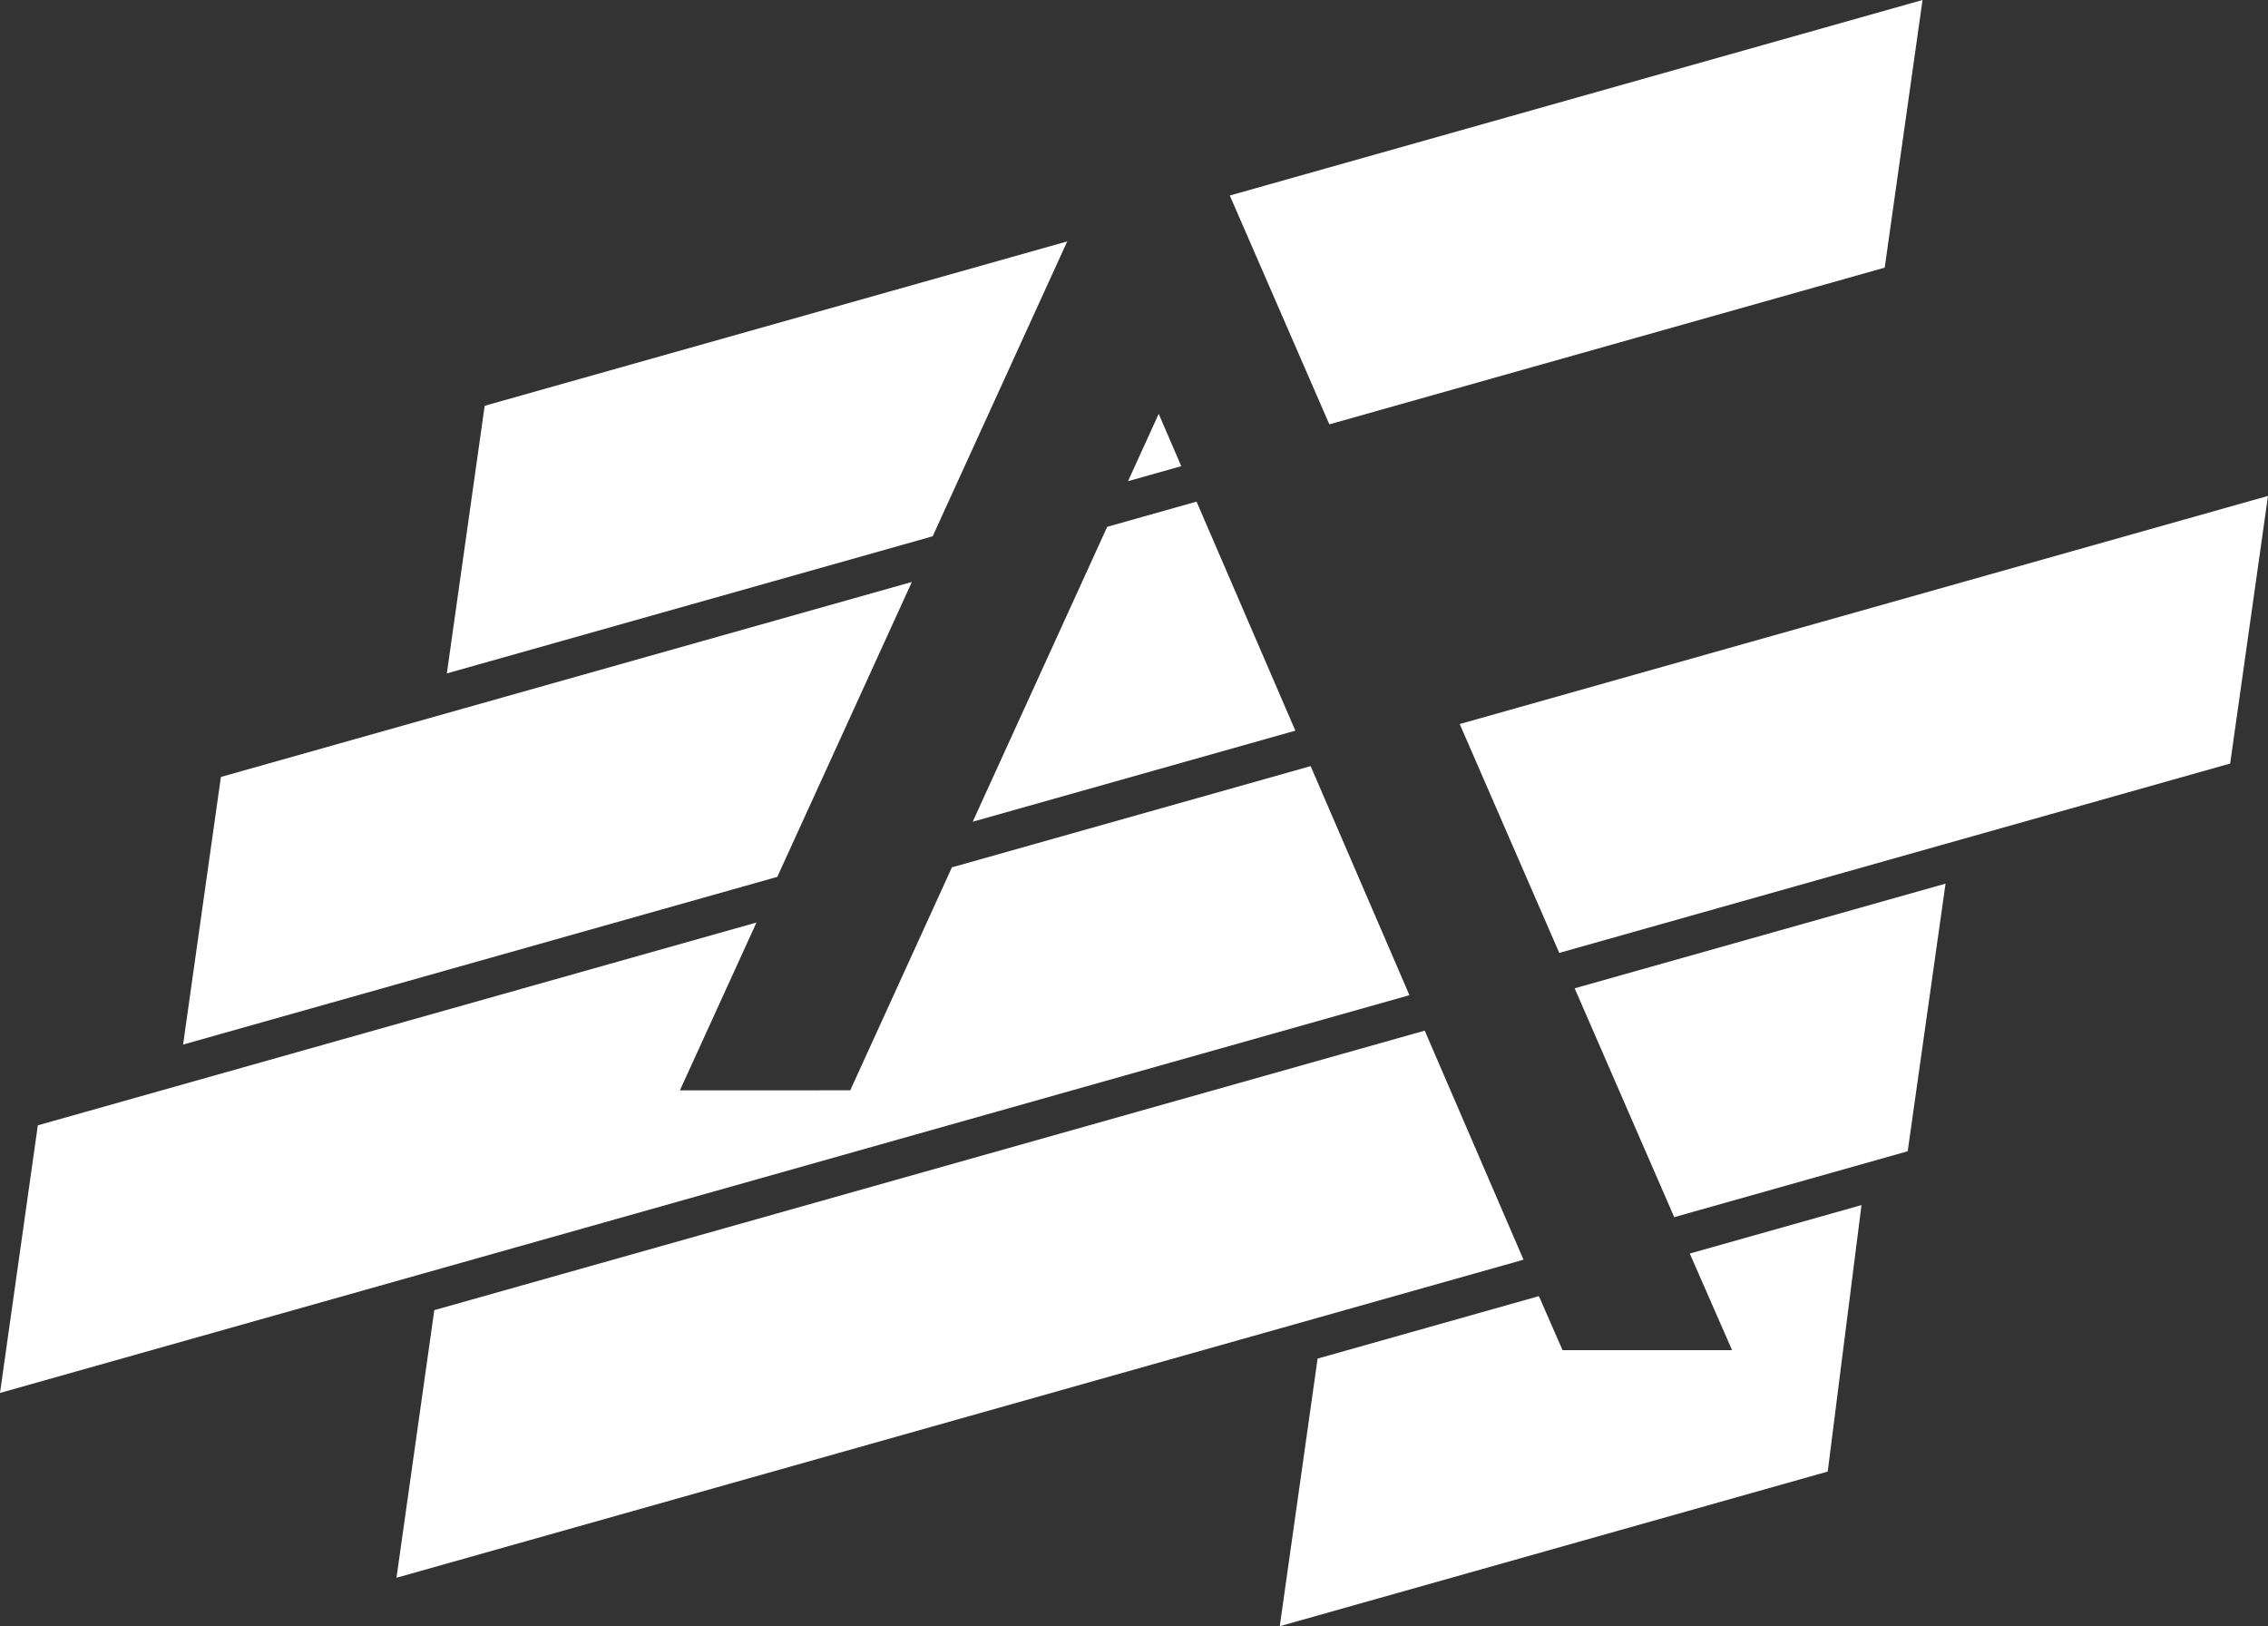
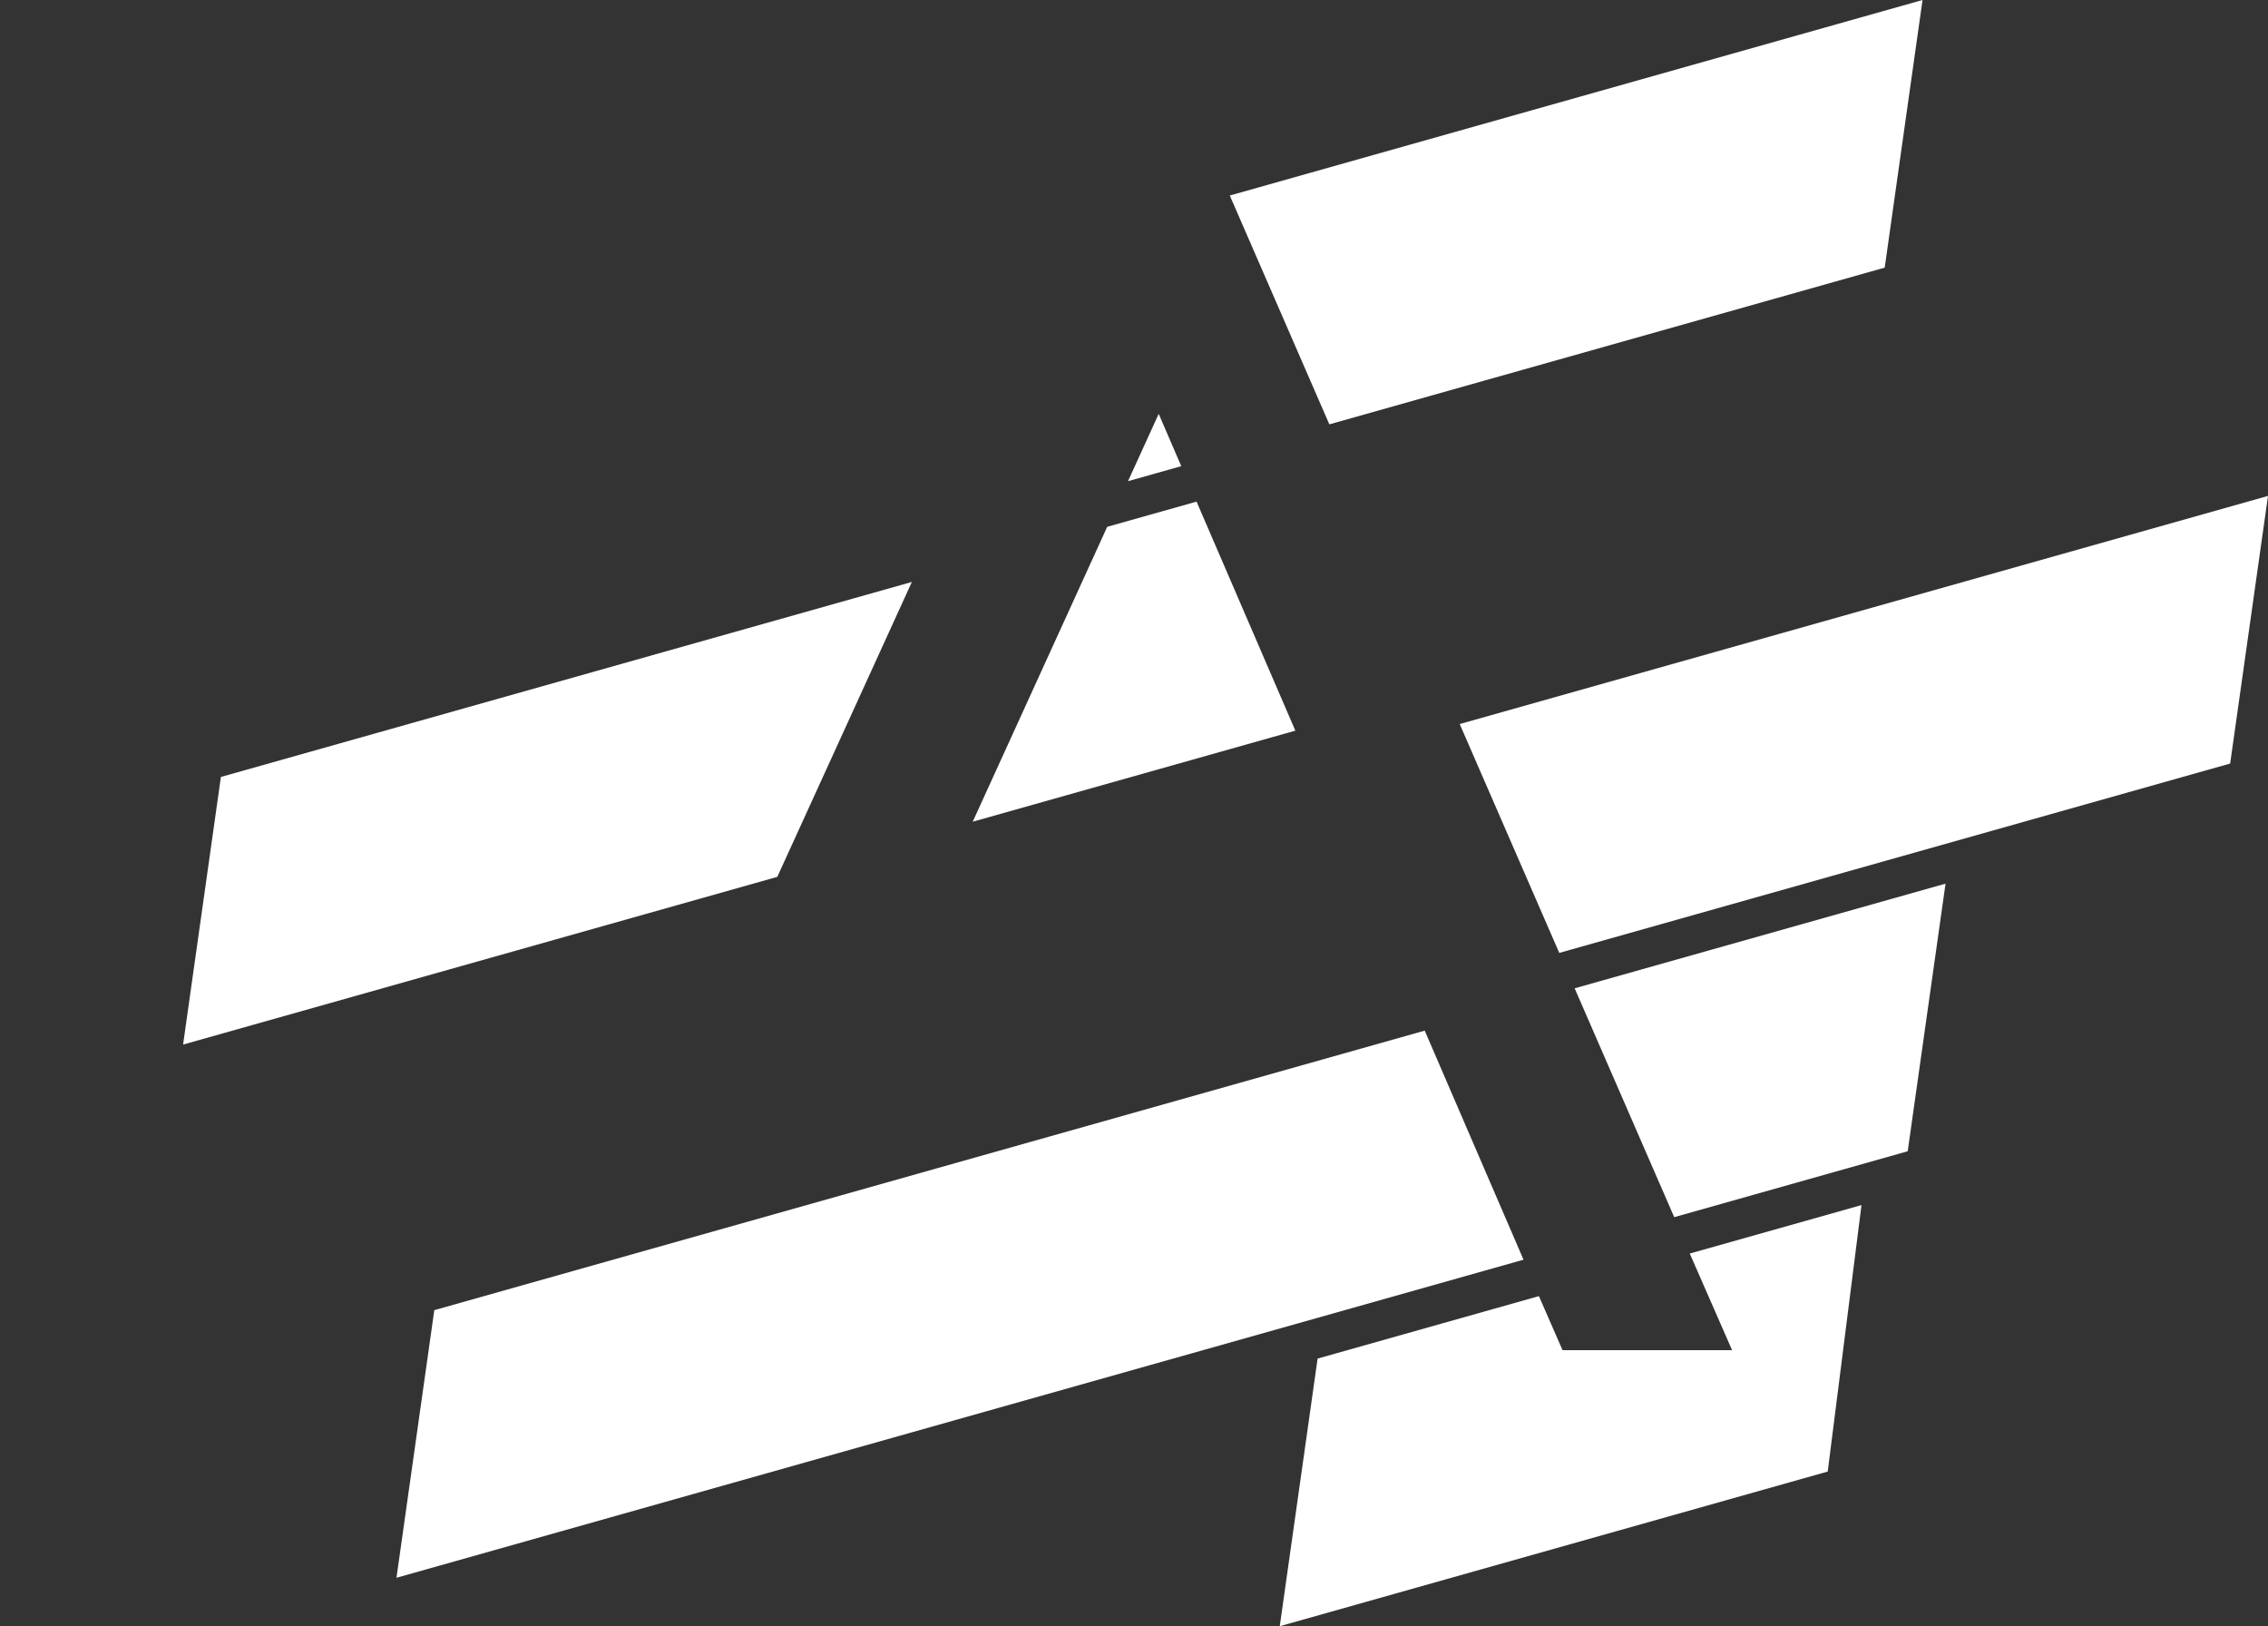
<svg xmlns="http://www.w3.org/2000/svg" id="Layer_2" data-name="Layer 2" viewBox="0 0 1060.79 760.47">
  <rect x="0" y="0" width="1060.79" height="760.47" fill="#333333" stroke="none" />
  <defs>
    <style>
      .cls-1 {
        fill: #fff;
      }
    </style>
  </defs>
  <g id="Layer_1-2" data-name="Layer 1">
    <g>
-       <polygon class="cls-1" points="226.69 189.76 209 314.91 436.23 250.79 499.17 112.88 226.69 189.76" />
      <polygon class="cls-1" points="541.95 193.53 527.59 225.02 552.5 217.99 541.95 193.53" />
      <polygon class="cls-1" points="881.52 125.15 899.21 0 575.2 91.43 621.76 198.44 881.52 125.15" />
      <polygon class="cls-1" points="103.32 363.33 85.63 488.48 363.56 410.05 426.5 272.14 103.32 363.33" />
      <polygon class="cls-1" points="559.65 234.57 517.86 246.36 454.96 384.26 605.86 341.68 559.65 234.57" />
-       <polygon class="cls-1" points="445.23 405.6 397.68 509.87 318.01 509.88 353.82 431.4 17.69 526.24 0 651.39 659.22 465.38 613.01 358.26 445.23 405.6" />
      <polygon class="cls-1" points="1043.09 357.06 1060.79 231.91 682.74 338.59 729.3 445.61 1043.09 357.06" />
      <polygon class="cls-1" points="892.27 538.37 909.97 413.22 736.5 462.17 783.07 569.19 892.27 538.37" />
      <polygon class="cls-1" points="203.13 612.67 185.44 737.82 712.58 589.08 666.37 481.96 203.13 612.67" />
      <polygon class="cls-1" points="790.34 586.2 810.13 631.38 730.83 631.38 719.78 606.11 616.27 635.32 598.57 760.47 854.86 688.15 870.66 563.54 790.34 586.2" />
    </g>
  </g>
</svg>